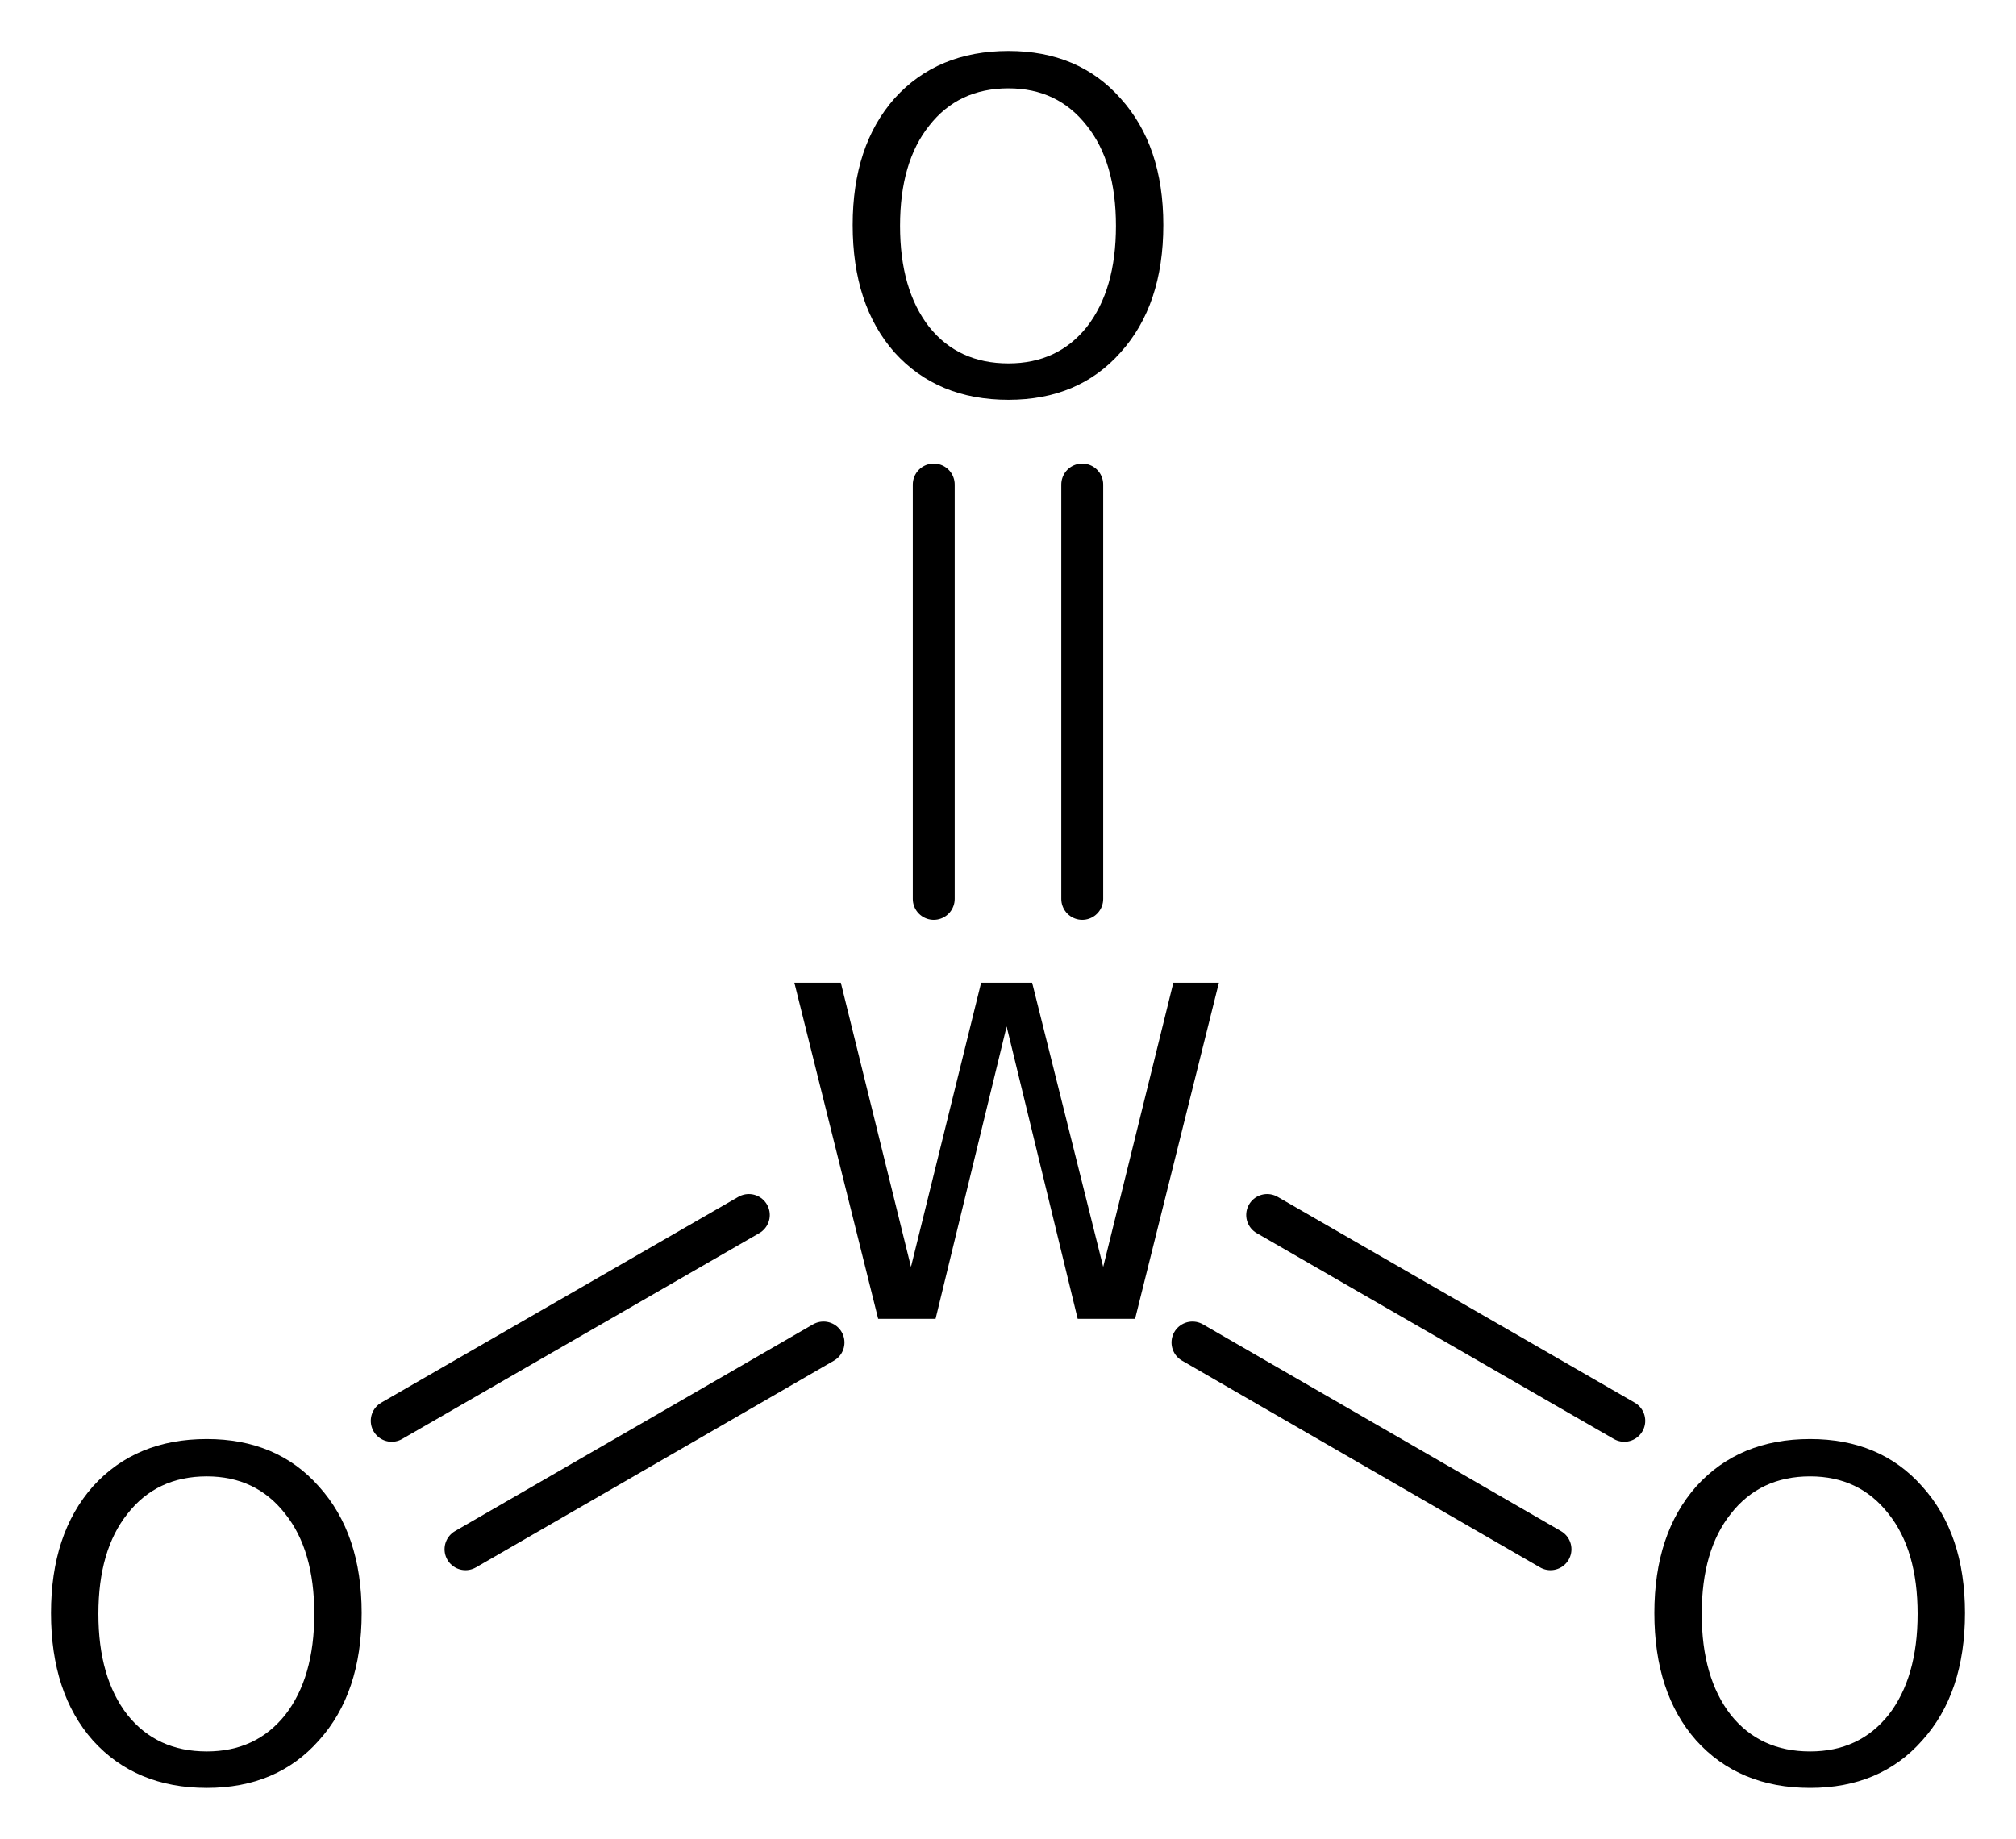
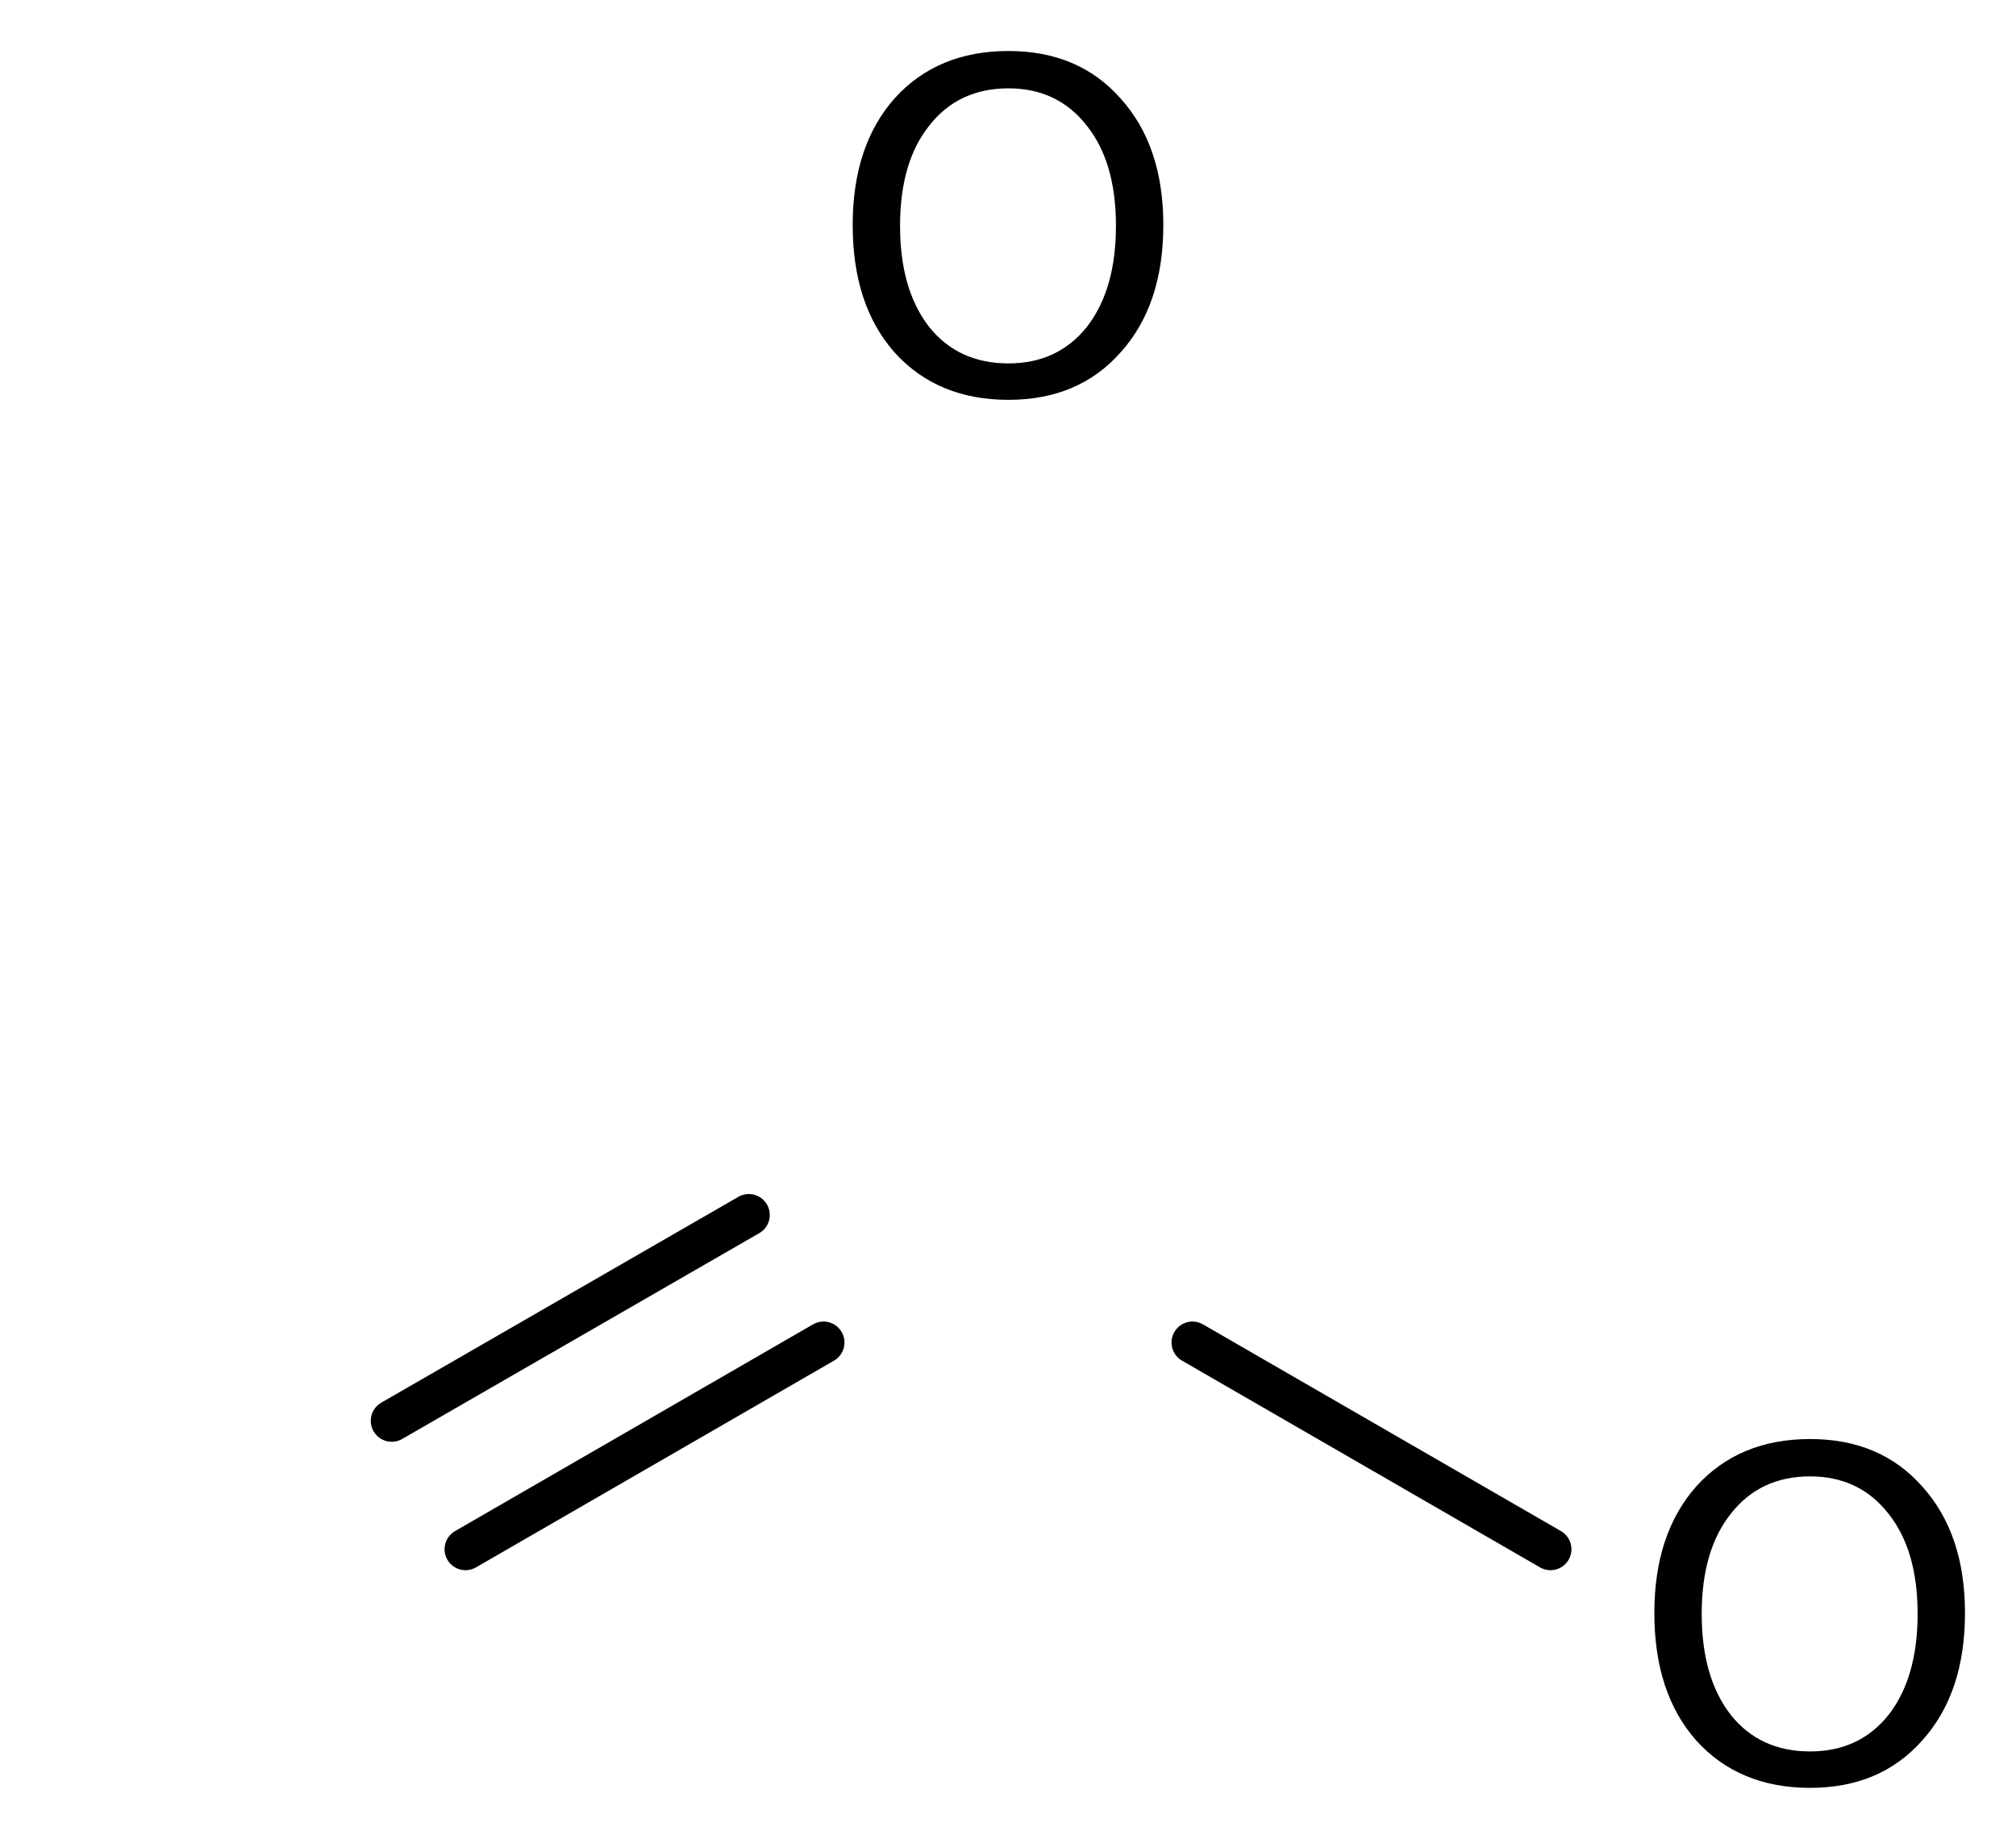
<svg xmlns="http://www.w3.org/2000/svg" version="1.2" width="22.13mm" height="20.19mm" viewBox="0 0 22.13 20.19">
  <desc>Generated by the Chemistry Development Kit (http://github.com/cdk)</desc>
  <g stroke-linecap="round" stroke-linejoin="round" stroke="#000000" stroke-width=".46" fill="#000000">
    <rect x=".0" y=".0" width="23.0" height="21.0" fill="#FFFFFF" stroke="none" />
    <g id="mol1" class="mol">
      <g id="mol1bnd1" class="bond">
        <line x1="17.02" y1="17.01" x2="13.09" y2="14.74" />
-         <line x1="17.83" y1="15.6" x2="13.91" y2="13.34" />
      </g>
      <g id="mol1bnd2" class="bond">
        <line x1="9.04" y1="14.74" x2="5.11" y2="17.01" />
        <line x1="8.22" y1="13.34" x2="4.3" y2="15.6" />
      </g>
      <g id="mol1bnd3" class="bond">
-         <line x1="10.25" y1="9.87" x2="10.25" y2="5.32" />
-         <line x1="11.88" y1="9.87" x2="11.88" y2="5.32" />
-       </g>
+         </g>
      <path id="mol1atm1" class="atom" d="M19.87 16.21q-.55 .0 -.87 .41q-.32 .4 -.32 1.1q.0 .7 .32 1.11q.32 .4 .87 .4q.54 .0 .86 -.4q.32 -.41 .32 -1.11q.0 -.7 -.32 -1.1q-.32 -.41 -.86 -.41zM19.87 15.8q.77 .0 1.23 .52q.47 .52 .47 1.39q.0 .88 -.47 1.4q-.46 .52 -1.23 .52q-.78 .0 -1.25 -.52q-.46 -.52 -.46 -1.4q.0 -.87 .46 -1.39q.47 -.52 1.25 -.52z" stroke="none" />
-       <path id="mol1atm2" class="atom" d="M8.73 10.79h.5l.77 3.12l.77 -3.12h.56l.78 3.12l.77 -3.12h.5l-.92 3.69h-.63l-.78 -3.21l-.78 3.21h-.63l-.92 -3.69z" stroke="none" />
-       <path id="mol1atm3" class="atom" d="M2.27 16.21q-.55 .0 -.87 .41q-.32 .4 -.32 1.1q.0 .7 .32 1.11q.32 .4 .87 .4q.54 .0 .86 -.4q.32 -.41 .32 -1.11q.0 -.7 -.32 -1.1q-.32 -.41 -.86 -.41zM2.27 15.8q.77 .0 1.23 .52q.47 .52 .47 1.39q.0 .88 -.47 1.4q-.46 .52 -1.23 .52q-.78 .0 -1.25 -.52q-.46 -.52 -.46 -1.4q.0 -.87 .46 -1.39q.47 -.52 1.25 -.52z" stroke="none" />
      <path id="mol1atm4" class="atom" d="M11.07 .97q-.55 .0 -.87 .41q-.32 .4 -.32 1.1q.0 .7 .32 1.11q.32 .4 .87 .4q.54 .0 .86 -.4q.32 -.41 .32 -1.11q.0 -.7 -.32 -1.1q-.32 -.41 -.86 -.41zM11.07 .56q.77 .0 1.23 .52q.47 .52 .47 1.39q.0 .88 -.47 1.4q-.46 .52 -1.23 .52q-.78 .0 -1.25 -.52q-.46 -.52 -.46 -1.4q.0 -.87 .46 -1.39q.47 -.52 1.25 -.52z" stroke="none" />
    </g>
  </g>
</svg>